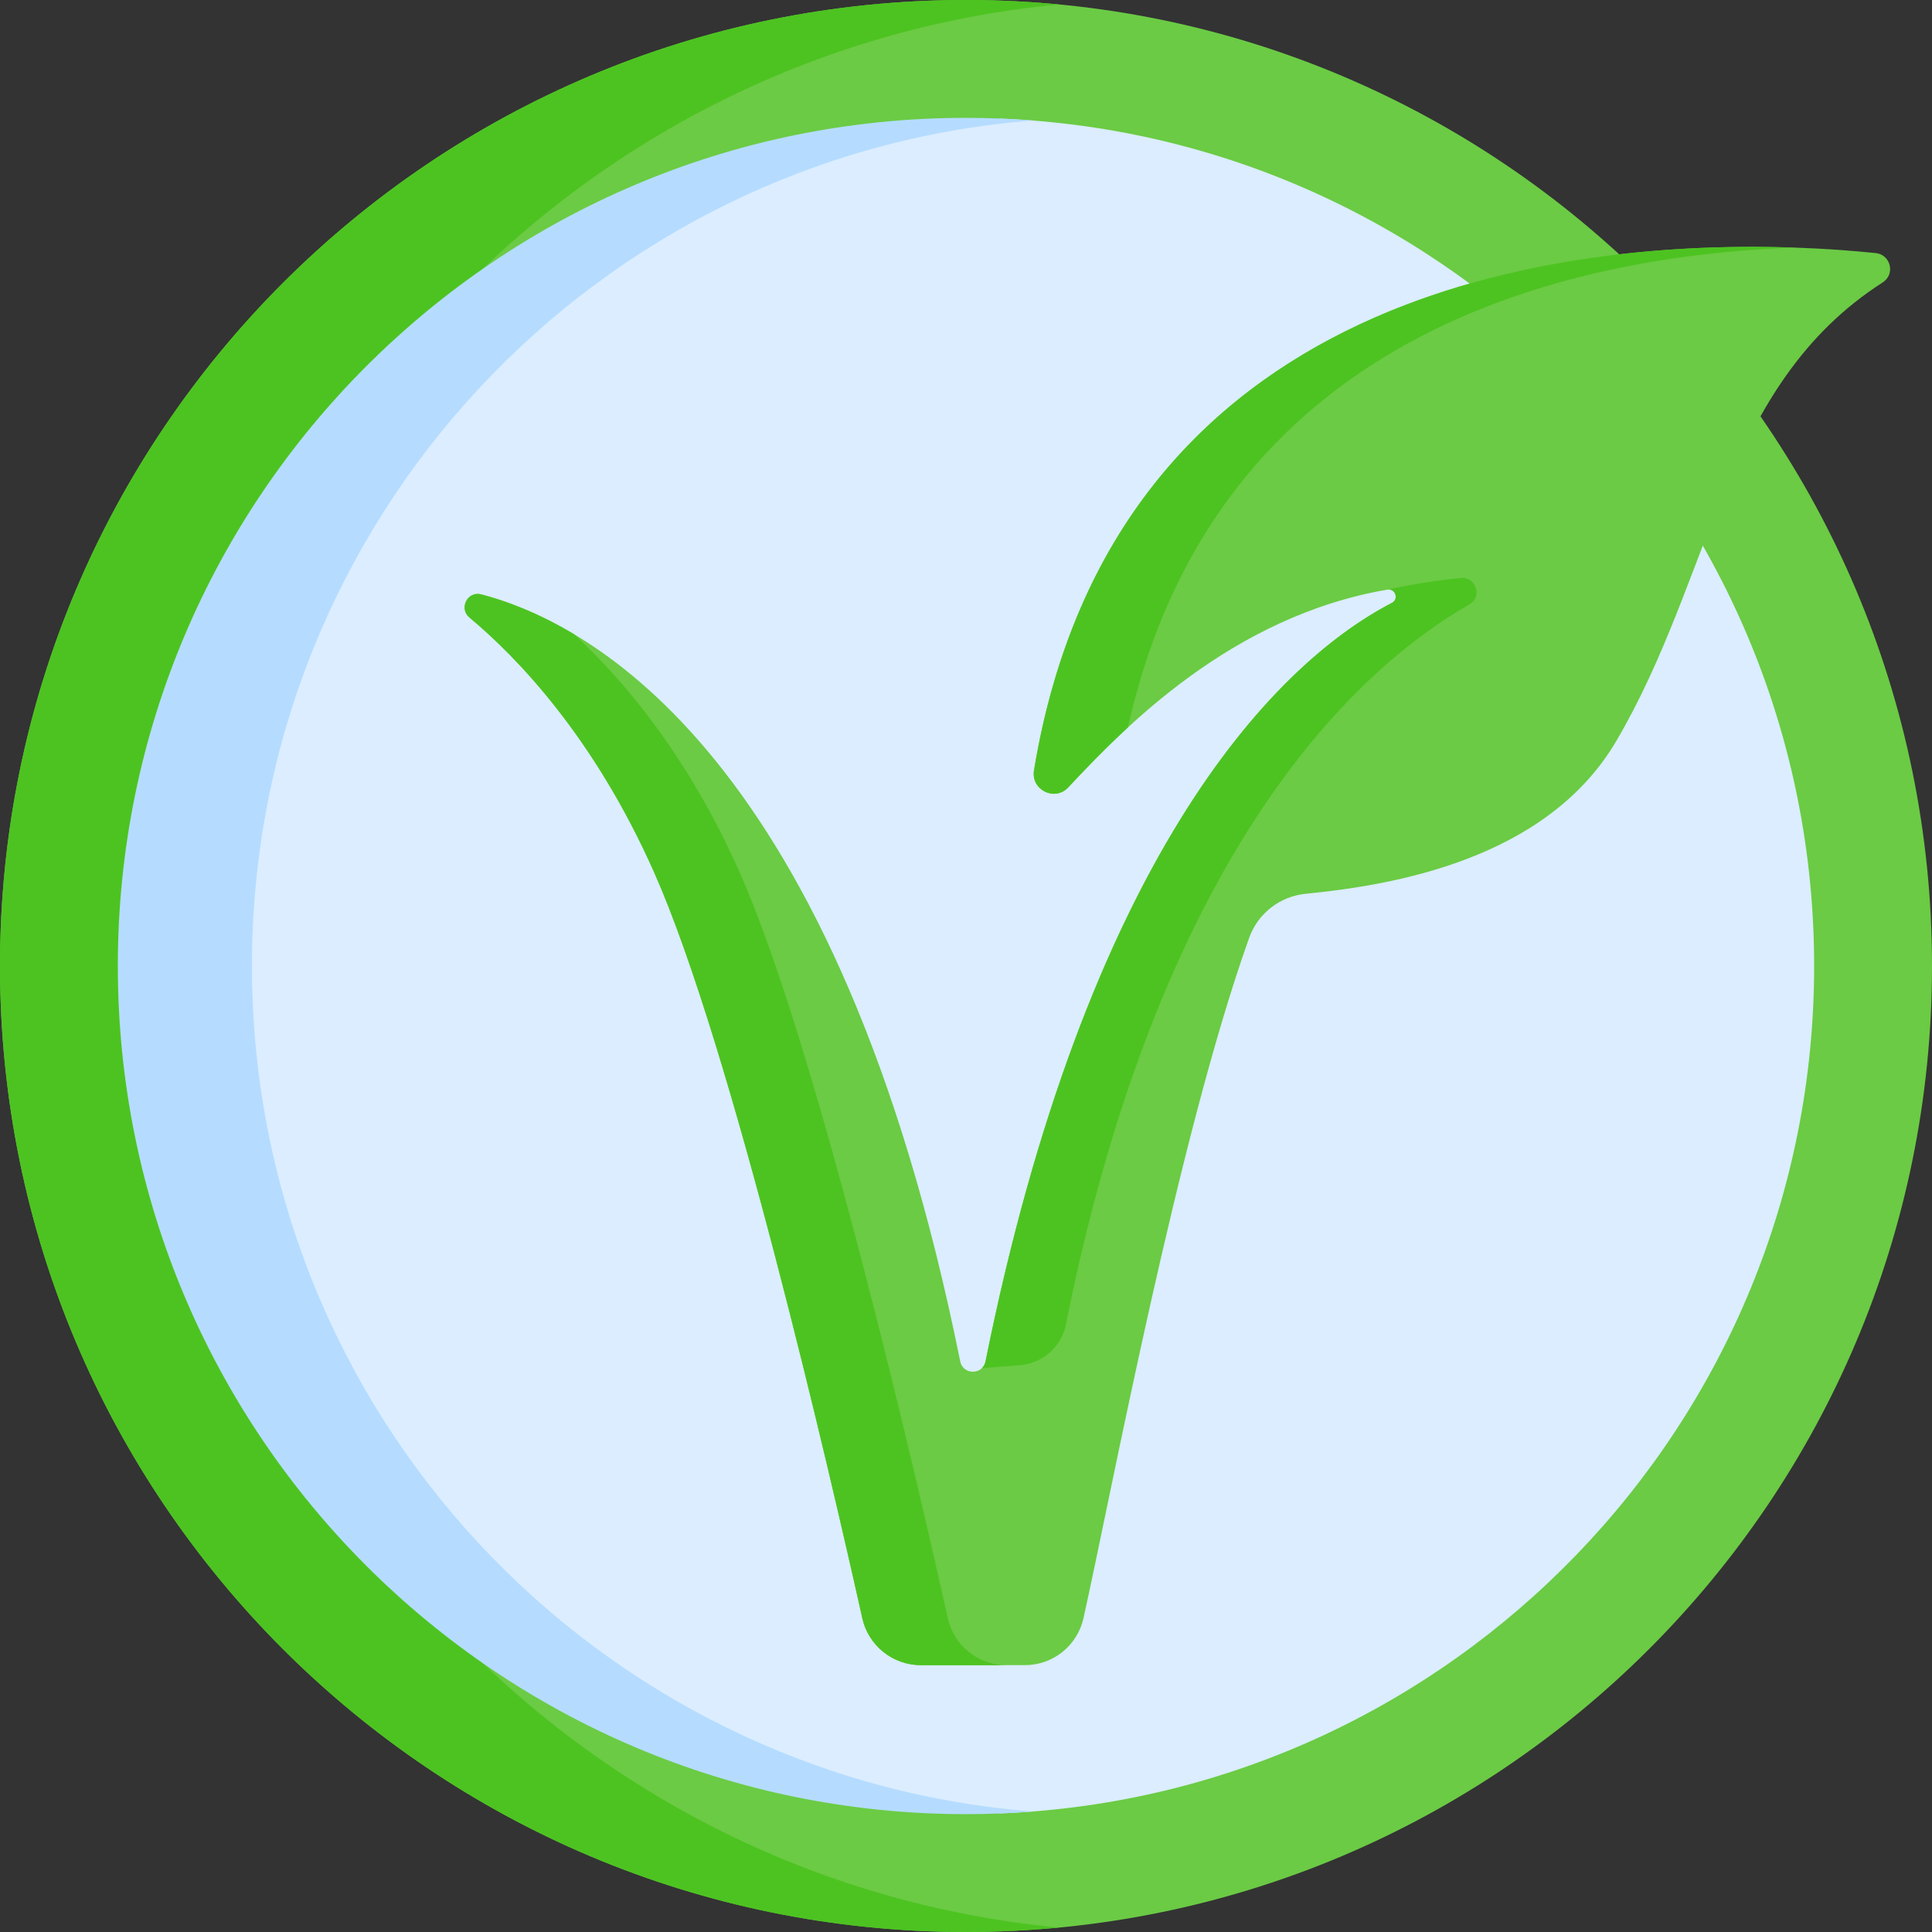
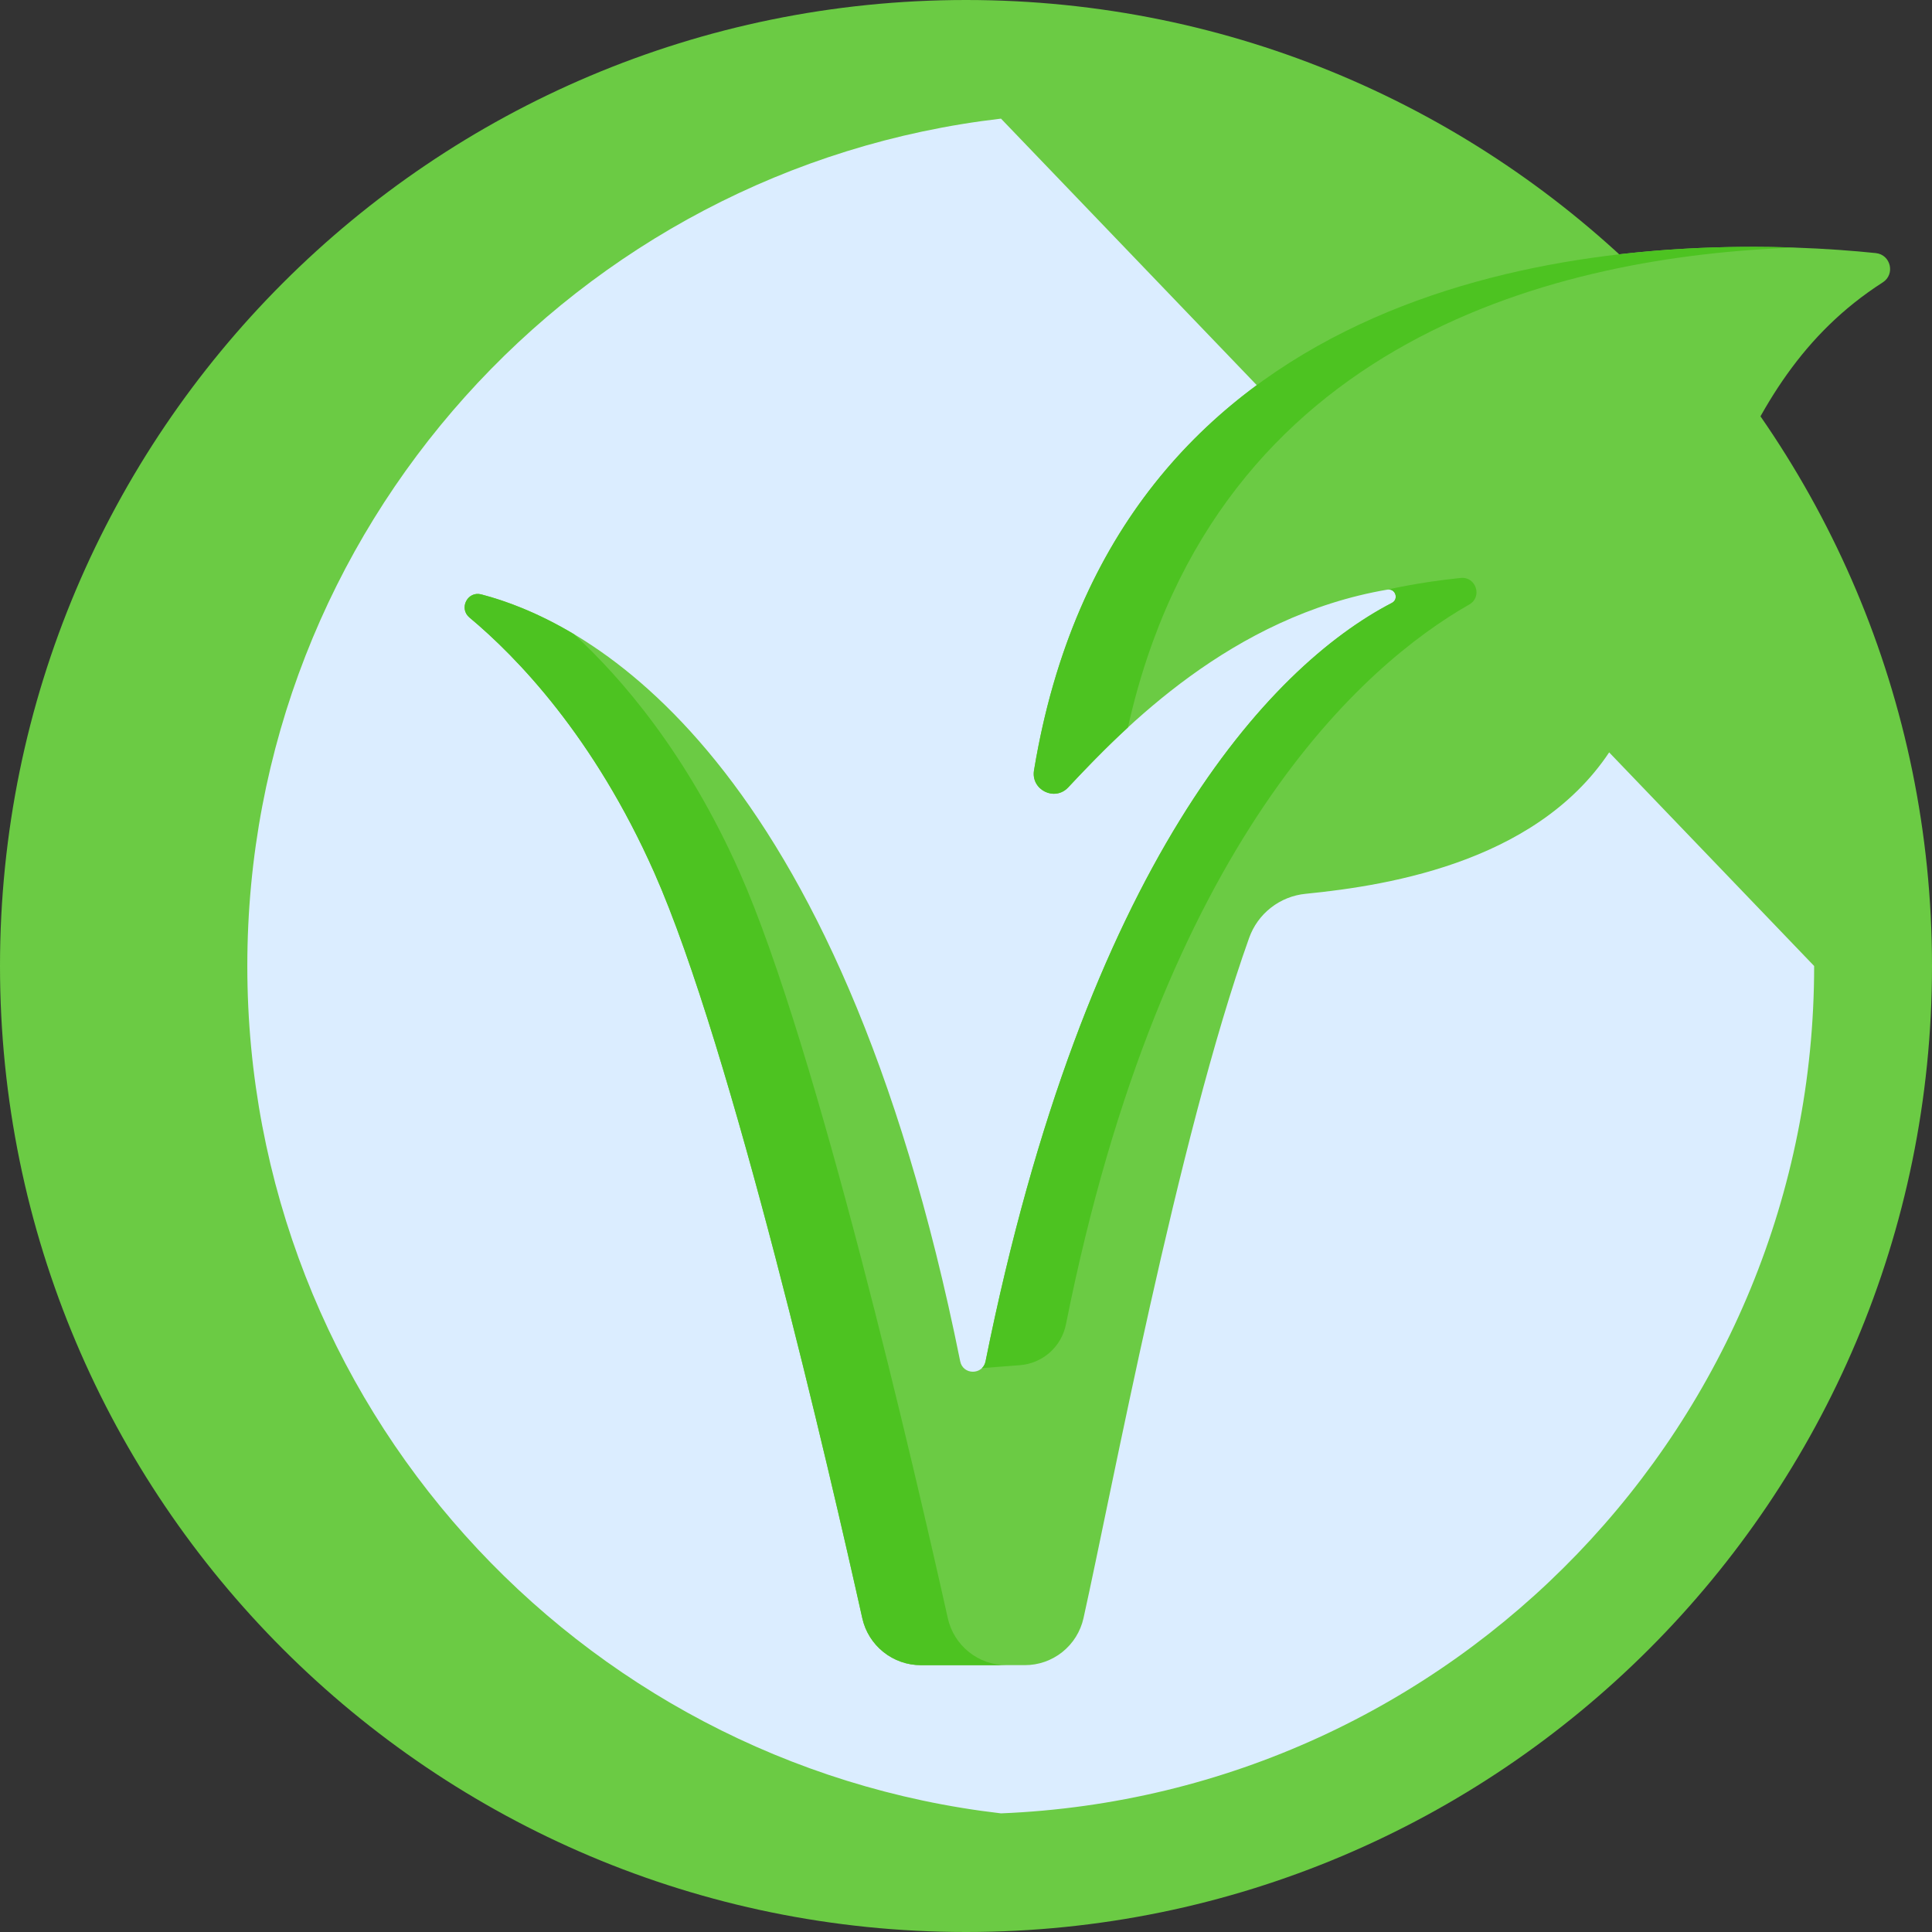
<svg xmlns="http://www.w3.org/2000/svg" width="96" height="96" viewBox="0 0 96 96" fill="none">
  <rect x="0" y="0" width="96" height="96" fill="#333333" stroke="none" />
  <g clip-path="url(#clip0_89_4704)">
    <path d="M48 96C74.51 96 96 74.51 96 48C96 21.49 74.51 0 48 0C21.49 0 0 21.49 0 48C0 74.51 21.49 96 48 96Z" fill="#6BCB44" />
-     <path d="M9.216 48C9.216 23.045 28.261 2.541 52.608 0.221C51.076 0.075 49.539 0.001 48 0C21.49 0 0 21.49 0 48C0 74.51 21.49 96 48 96C49.555 96 51.091 95.923 52.608 95.779C28.261 93.459 9.216 72.955 9.216 48Z" fill="#4DC321" />
-     <path d="M49.739 5.895C28.656 8.344 12.289 26.259 12.289 48C12.289 69.741 28.656 87.655 49.739 90.105C72.208 89.192 90.144 70.692 90.144 48C90.144 25.307 72.208 6.807 49.739 5.895Z" fill="#DBEDFF" />
-     <path d="M12.519 48C12.519 25.846 29.614 7.686 51.331 5.987C50.223 5.9 49.111 5.857 47.999 5.856C24.724 5.857 5.855 24.725 5.855 48C5.855 71.276 24.724 90.144 47.999 90.144C49.121 90.144 50.232 90.099 51.331 90.013C29.613 88.314 12.519 70.154 12.519 48Z" fill="#B5DCFF" />
+     <path d="M49.739 5.895C28.656 8.344 12.289 26.259 12.289 48C12.289 69.741 28.656 87.655 49.739 90.105C72.208 89.192 90.144 70.692 90.144 48Z" fill="#DBEDFF" />
    <path d="M93.207 12.576C84.637 11.691 55.915 10.835 51.379 38.279C51.219 39.246 52.407 39.842 53.078 39.126C55.839 36.18 61.188 30.62 68.942 29.298C69.338 29.23 69.519 29.772 69.162 29.957C63.025 33.143 53.943 42.98 48.971 67.645C48.833 68.333 47.851 68.331 47.712 67.643C41.641 37.52 29.356 30.955 23.913 29.534C23.23 29.355 22.786 30.233 23.328 30.684C25.67 32.637 29.51 36.593 32.513 43.365C36.36 52.04 41.269 73.326 42.847 80.407C42.994 81.069 43.363 81.661 43.893 82.085C44.422 82.51 45.081 82.741 45.759 82.74H50.926C51.604 82.741 52.262 82.51 52.792 82.085C53.321 81.661 53.69 81.069 53.838 80.407C55.227 74.175 58.513 56.563 62.068 46.606C62.279 46.013 62.654 45.491 63.151 45.103C63.647 44.715 64.243 44.475 64.871 44.413C69.146 43.99 76.821 42.746 80.305 36.833C85.144 28.617 85.569 19.151 93.554 14.031C94.184 13.627 93.952 12.653 93.207 12.576Z" fill="#6BCB44" />
    <path d="M53.078 39.126C53.861 38.291 54.851 37.246 56.046 36.147C60.392 16.678 77.679 12.706 89.198 12.304C77.919 11.912 55.355 14.221 51.379 38.279C51.219 39.247 52.407 39.842 53.078 39.126ZM47.096 80.408C45.518 73.326 40.609 52.041 36.762 43.365C34.135 37.44 30.866 33.67 28.52 31.512C26.734 30.446 25.147 29.857 23.913 29.535C23.23 29.357 22.786 30.233 23.328 30.685C25.67 32.638 29.51 36.594 32.513 43.366C36.36 52.041 41.269 73.327 42.847 80.408C42.994 81.07 43.363 81.662 43.893 82.086C44.422 82.511 45.081 82.742 45.759 82.742H50.009C49.33 82.742 48.672 82.511 48.142 82.086C47.613 81.662 47.244 81.07 47.096 80.408ZM72.579 28.718C70.434 28.94 68.941 29.299 68.941 29.299C69.338 29.231 69.519 29.773 69.162 29.958C63.025 33.144 53.942 42.981 48.971 67.646C48.947 67.774 48.885 67.891 48.792 67.981L50.68 67.835C51.23 67.792 51.751 67.57 52.164 67.205C52.576 66.839 52.858 66.348 52.966 65.807C57.769 41.753 67.748 33.04 73.009 30.036C73.675 29.655 73.341 28.639 72.579 28.718Z" fill="#4DC321" />
  </g>
  <defs>
    <clipPath id="clip0_89_4704">
      <rect width="96" height="96" fill="white" />
    </clipPath>
  </defs>
</svg>